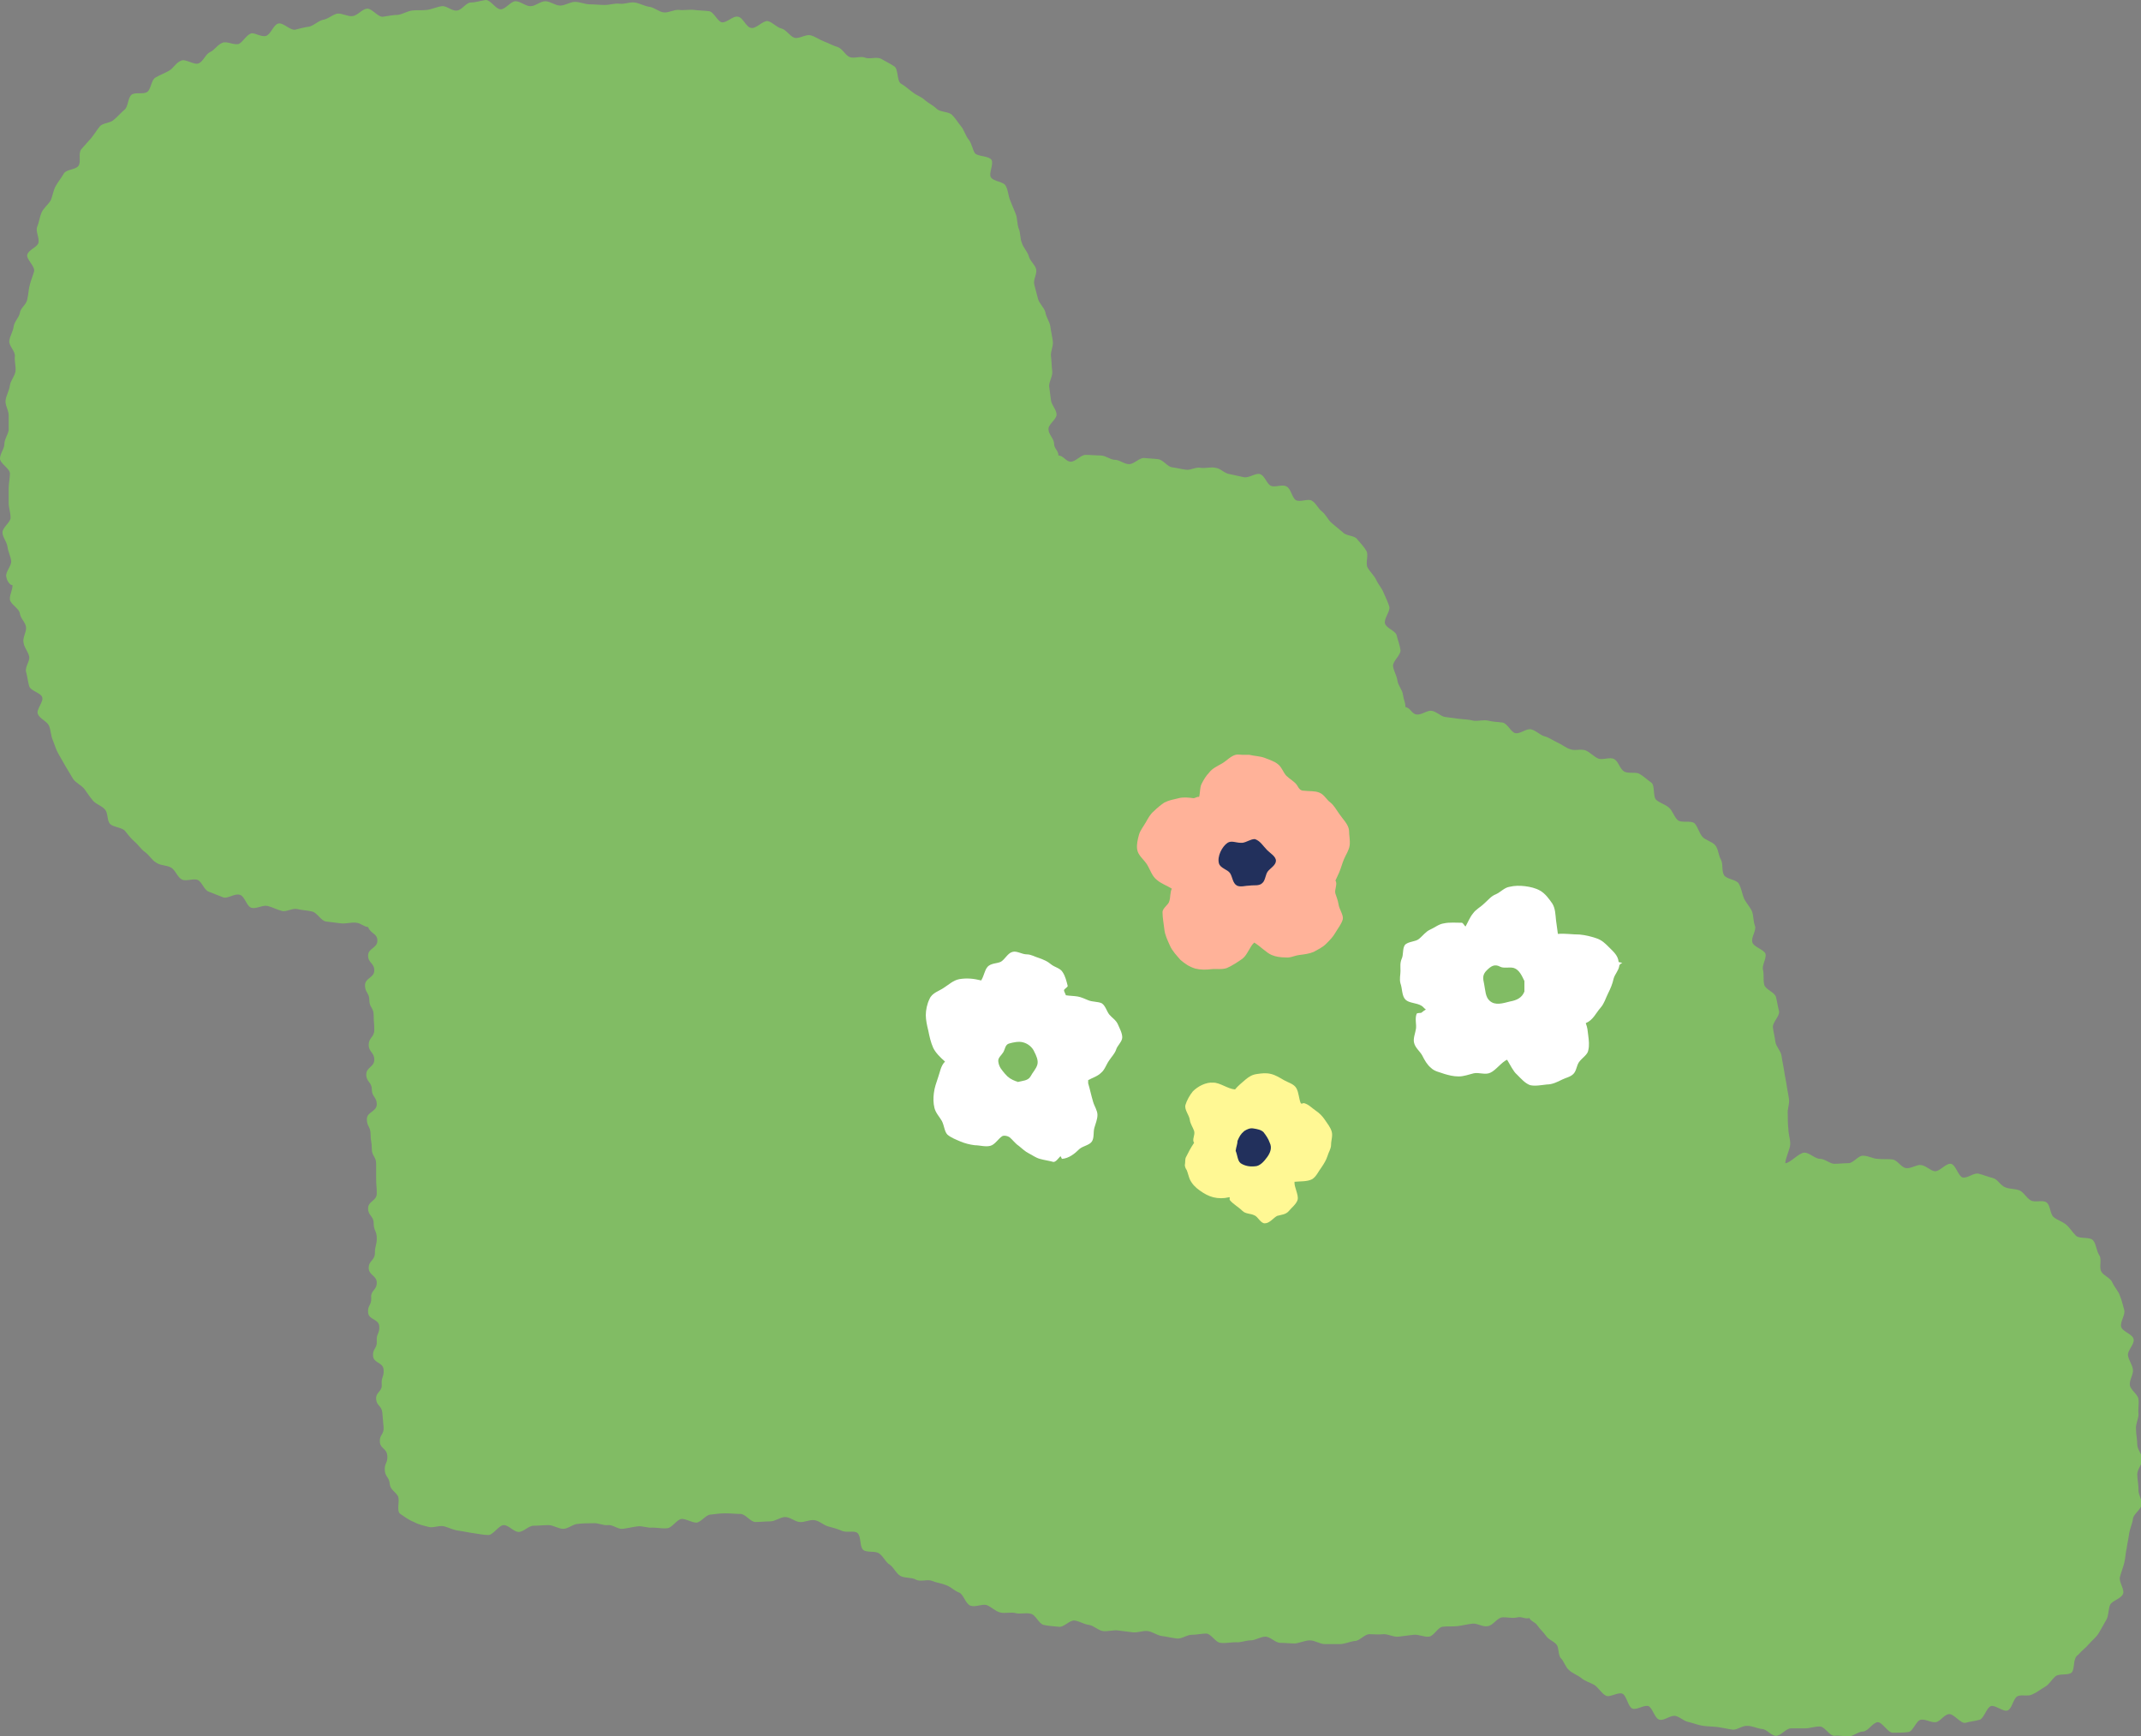
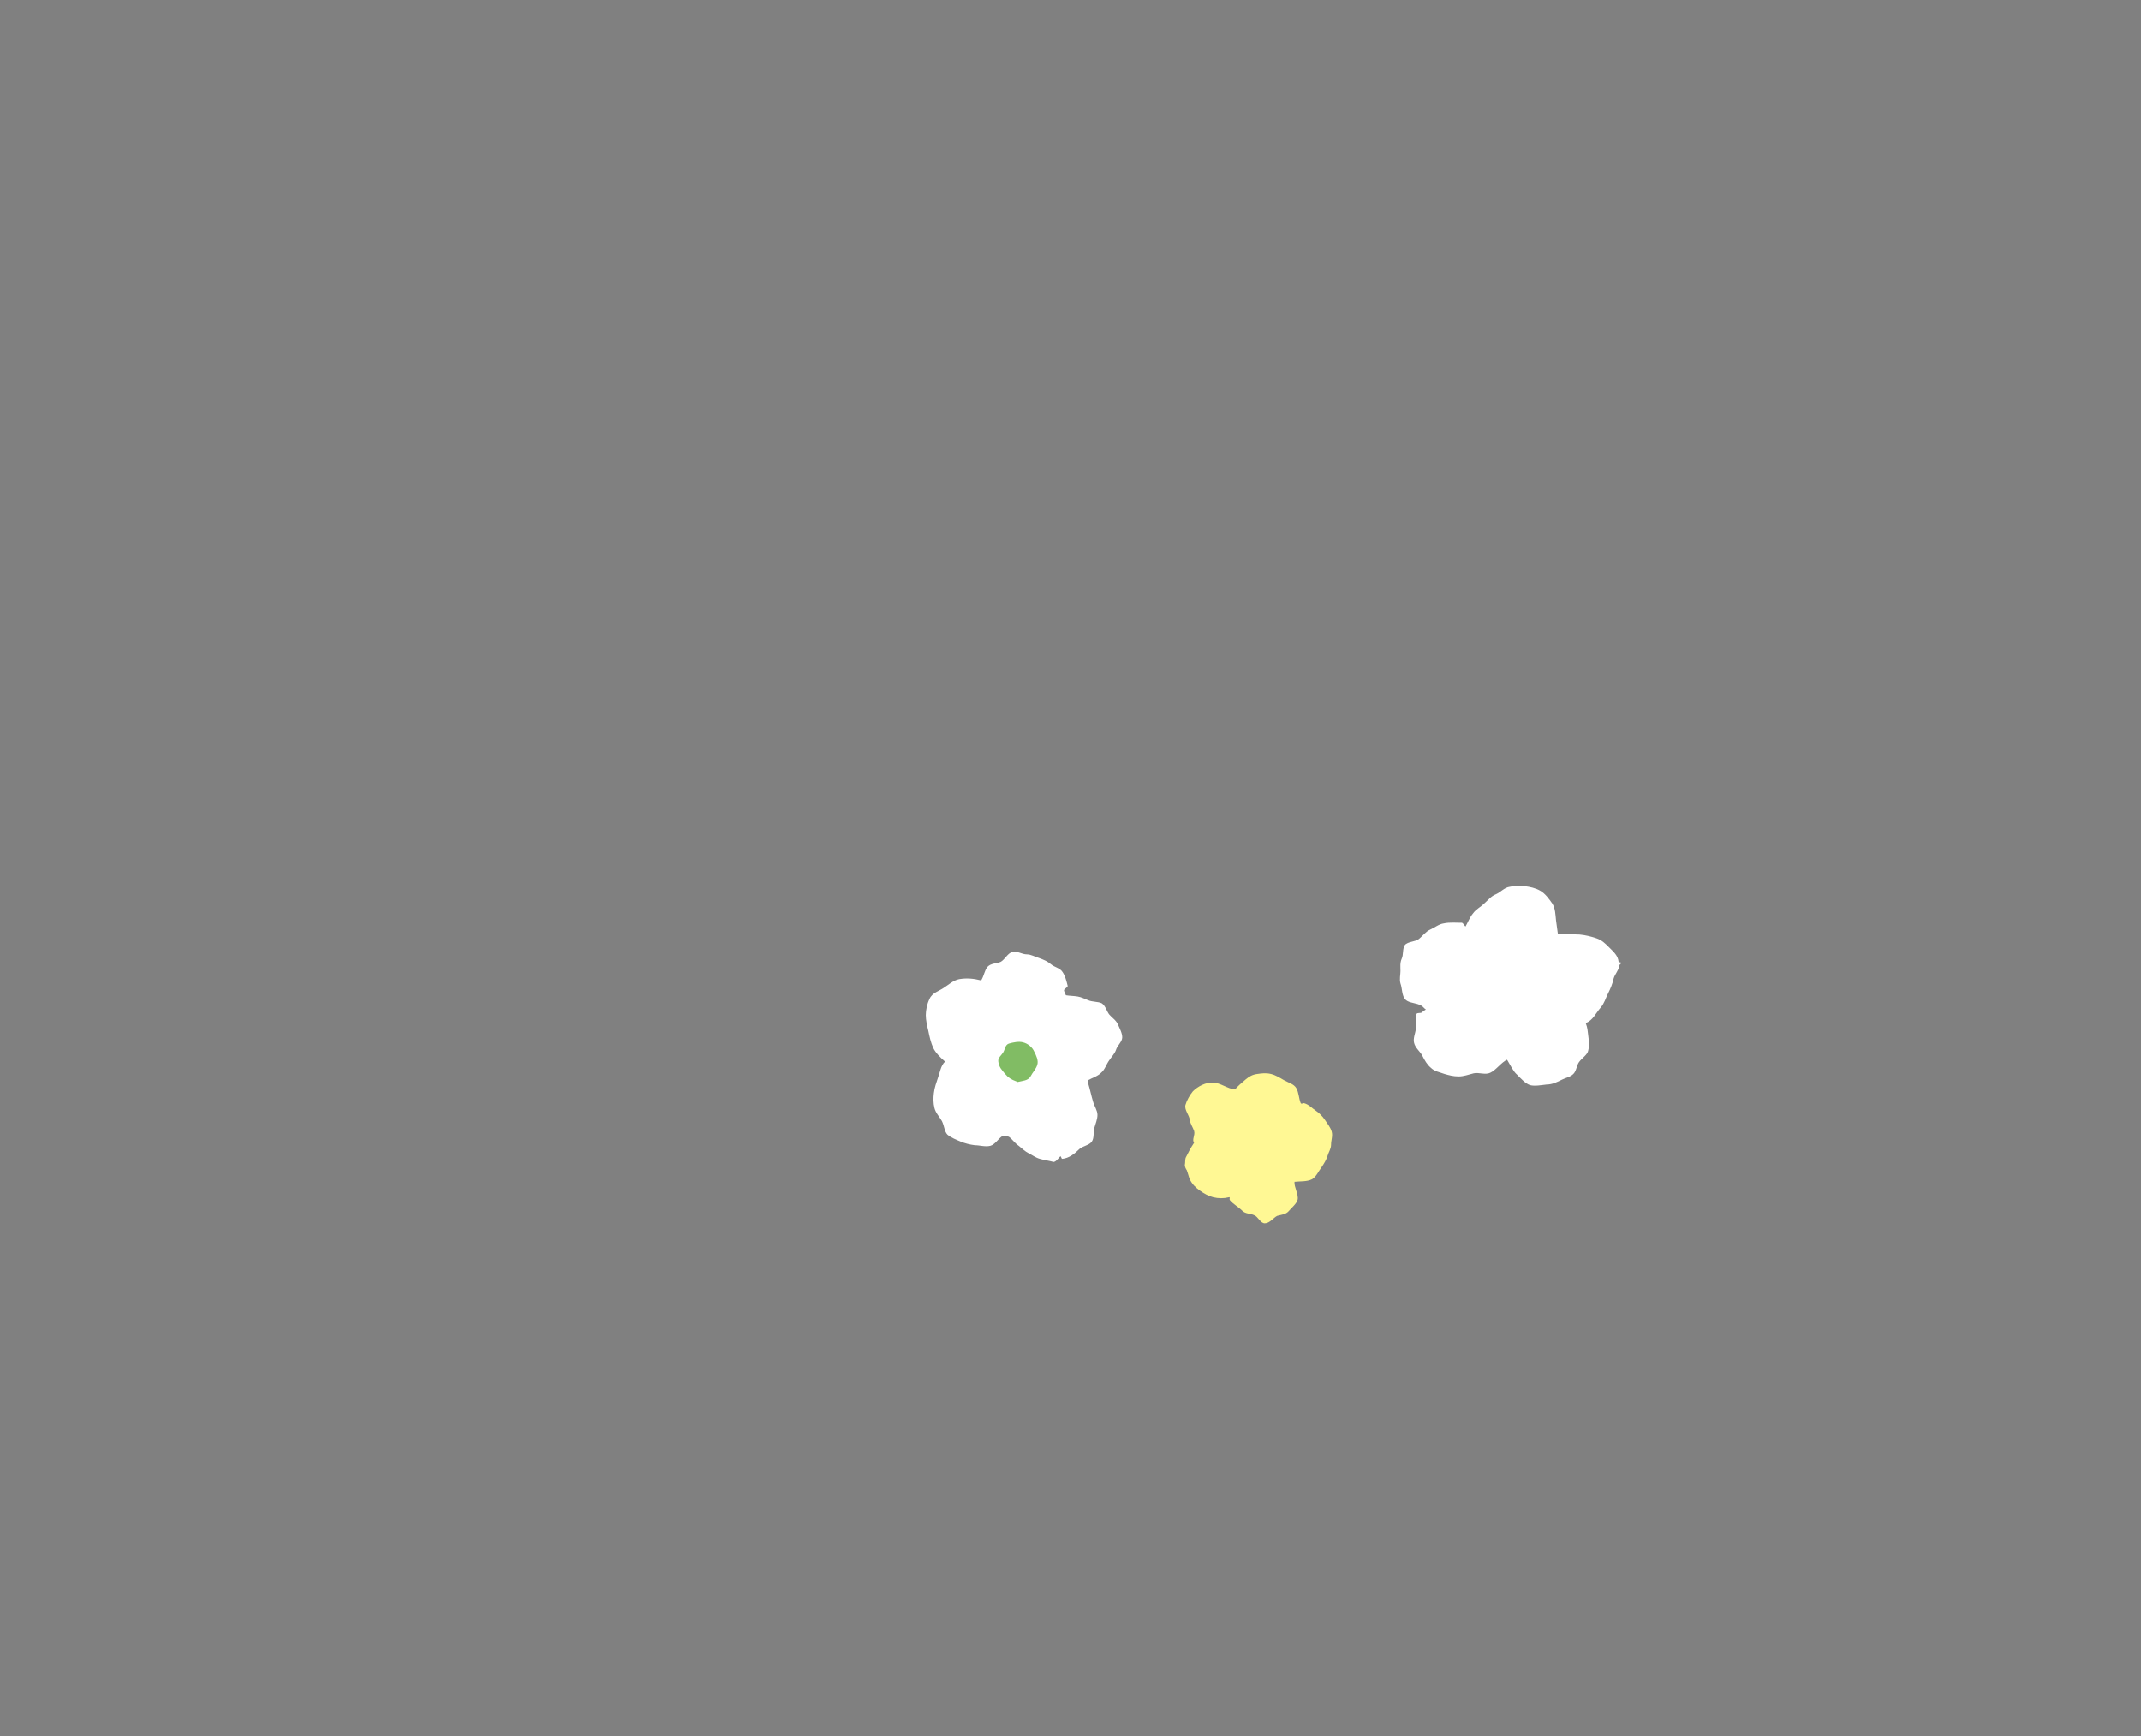
<svg xmlns="http://www.w3.org/2000/svg" version="1.1" id="レイヤー_1" x="0px" y="0px" viewBox="0 0 345.5 280.2" style="enable-background:new 0 0 345.5 280.2;" xml:space="preserve">
  <rect x="0" y="0" width="345.5" height="280.2" fill="#808080" stroke="none" />
  <style type="text/css">
	.st0{fill:#81BC64;}
	.st1{fill:#FFB299;}
	.st2{fill:#22305C;}
	.st3{fill:#FFFFFF;}
	.st4{fill:#FFF894;}
</style>
-   <path class="st0" d="M334.3,269.9c-0.6,0.5-2,0.1-2.6,0.6c-0.6,0.5-1,1.3-1.7,1.7c-0.7,0.4-1.3,0.9-2,1.2c-0.7,0.4-1.7,0-2.4,0.3  c-0.7,0.3-0.9,2-1.6,2.3c-0.7,0.3-2-0.9-2.7-0.7c-0.7,0.2-1.1,1.9-1.8,2.2c-0.7,0.2-1.6,0.3-2.3,0.5c-0.8,0.2-1.9-1.5-2.7-1.4  c-0.8,0.1-1.4,1.2-2.1,1.3c-0.8,0.1-1.6-0.5-2.4-0.4c-0.8,0.1-1.3,2-2.1,2c-0.8,0.1-1.6,0.1-2.4,0.1c-0.8,0.1-1.7-1.7-2.5-1.7  c-0.8,0.1-1.5,1.4-2.3,1.5c-0.8,0-1.5,0.7-2.3,0.8c-0.8,0-1.6-0.2-2.4-0.1c-0.8,0-1.6-1.6-2.4-1.5c-0.8,0-1.6,0.3-2.3,0.3  c-0.8,0-1.6,0-2.3,0c-0.8,0-1.6,1.2-2.4,1.2c-0.8,0-1.5-1.1-2.3-1.1c-0.8-0.1-1.5-0.5-2.3-0.5c-0.8-0.1-1.7,0.7-2.4,0.6  c-0.8-0.1-1.6-0.3-2.3-0.4c-0.8-0.1-1.6-0.1-2.4-0.2c-0.8-0.1-1.5-0.4-2.3-0.6c-0.8-0.1-1.4-0.8-2.2-1c-0.8-0.2-1.8,0.8-2.6,0.6  c-0.8-0.2-1.1-1.9-1.8-2.2c-0.8-0.2-1.9,0.7-2.6,0.4c-0.7-0.3-0.9-2.1-1.6-2.4c-0.7-0.3-2.1,0.7-2.7,0.3c-0.7-0.4-1.1-1.2-1.8-1.7  c-0.7-0.4-1.5-0.6-2.1-1.1c-0.6-0.5-1.5-0.8-2-1.3c-0.6-0.5-0.8-1.4-1.3-1.9c-0.5-0.5-0.3-1.7-0.7-2.2c-0.5-0.6-1.3-0.8-1.7-1.4  c-0.4-0.6-1-1.1-1.4-1.7c-0.4-0.6-1-0.6-1.3-1.2c-0.8,0.2-1.2-0.3-2-0.1c-0.8,0.2-1.7-0.1-2.5,0c-0.8,0.2-1.4,1.3-2.2,1.4  c-0.8,0.2-1.7-0.5-2.5-0.4c-0.8,0.1-1.6,0.3-2.4,0.4c-0.8,0.1-1.6,0-2.4,0.1c-0.8,0.1-1.4,1.5-2.2,1.6c-0.8,0.1-1.7-0.4-2.5-0.3  c-0.8,0.1-1.6,0.2-2.4,0.3c-0.8,0.1-1.6-0.4-2.4-0.4c-0.8,0.1-1.6,0-2.4,0c-0.8,0.1-1.5,1.1-2.3,1.1c-0.8,0.1-1.6,0.5-2.4,0.5  c-0.8,0-1.6,0-2.4,0c-0.8,0-1.6-0.6-2.4-0.6c-0.8,0-1.6,0.4-2.4,0.5c-0.8,0-1.6-0.1-2.4-0.1c-0.8,0-1.6-1-2.4-1  c-0.8,0-1.6,0.6-2.4,0.6c-0.8,0-1.6,0.4-2.4,0.3c-0.8,0-1.6,0.2-2.4,0.1c-0.8,0-1.5-1.4-2.3-1.5c-0.8,0-1.6,0.2-2.4,0.2  c-0.8,0-1.6,0.7-2.4,0.6c-0.8-0.1-1.6-0.3-2.4-0.4c-0.8-0.1-1.5-0.7-2.3-0.8c-0.8-0.1-1.6,0.3-2.4,0.2c-0.8-0.1-1.6-0.2-2.4-0.3  c-0.8-0.1-1.6,0.2-2.4,0.1c-0.8-0.1-1.5-0.9-2.3-1c-0.8-0.1-1.5-0.6-2.3-0.7c-0.8-0.1-1.8,1.2-2.6,1c-0.8-0.1-1.6-0.1-2.4-0.3  c-0.8-0.2-1.3-1.7-2.1-1.8c-0.8-0.2-1.7,0.1-2.4-0.1c-0.8-0.2-1.7,0.1-2.5-0.1c-0.8-0.2-1.4-0.9-2.2-1.2c-0.8-0.2-1.8,0.4-2.6,0.1  c-0.8-0.3-1.1-1.8-1.8-2.1c-0.8-0.3-1.3-0.9-2.1-1.2c-0.7-0.3-1.6-0.4-2.3-0.7c-0.7-0.3-1.9,0.2-2.6-0.2c-0.7-0.4-1.8-0.2-2.5-0.6  c-0.7-0.4-1.1-1.4-1.7-1.8c-0.7-0.4-1-1.3-1.7-1.8c-0.6-0.5-2-0.1-2.6-0.6c-0.6-0.5-0.3-2.1-0.9-2.7c-0.5-0.5-1.8,0-2.6-0.4  c-0.7-0.3-1.4-0.5-2.2-0.7c-0.7-0.2-1.4-0.9-2.2-1c-0.8-0.1-1.6,0.4-2.4,0.3c-0.8-0.1-1.5-0.8-2.3-0.8c-0.8,0-1.6,0.7-2.4,0.7  c-0.8,0-1.6,0.1-2.4,0.1c-0.8,0-1.6-1.3-2.4-1.3c-0.8,0-1.6-0.1-2.4-0.1c-0.8,0-1.6,0.1-2.4,0.2c-0.8,0-1.5,1.2-2.3,1.3  c-0.8,0-1.6-0.6-2.4-0.6c-0.8,0.1-1.5,1.4-2.3,1.5c-0.8,0.1-1.6-0.1-2.4-0.1c-0.8,0.1-1.6-0.3-2.4-0.2c-0.8,0.1-1.6,0.3-2.4,0.4  c-0.8,0.1-1.6-0.7-2.4-0.6c-0.8,0.1-1.6-0.4-2.4-0.3c-0.8,0-1.6,0-2.4,0.1c-0.8,0-1.6,0.8-2.4,0.8c-0.8,0-1.6-0.6-2.4-0.6  c-0.8,0-1.6,0.1-2.4,0.1c-0.8,0-1.6,1-2.4,1c-0.8,0-1.6-1.1-2.4-1.1c-0.8,0-1.7,1.6-2.5,1.6c-0.8,0-1.6-0.2-2.4-0.3  c-0.8-0.1-1.6-0.3-2.4-0.4c-0.8-0.1-1.6-0.5-2.3-0.7c-0.8-0.2-1.8,0.3-2.5,0.1c-0.8-0.2-1.7-0.4-2.4-0.8c-0.8-0.3-1.6-0.9-2.2-1.3  c-0.7-0.5,0-2.2-0.4-2.9c-0.4-0.7-1.2-1-1.3-1.9c-0.1-1.2-0.7-1.1-0.8-2.2c-0.1-1.2,0.5-1.2,0.4-2.4c-0.1-1.2-1.1-1.1-1.2-2.2  c-0.1-1.2,0.7-1.2,0.6-2.4c-0.1-1.2-0.1-1.2-0.2-2.3c-0.1-1.2-0.9-1.1-1-2.2c-0.1-1.2,1-1.2,0.9-2.4c-0.1-1.2,0.4-1.2,0.3-2.4  c-0.1-1.2-1.6-1-1.7-2.2c-0.1-1.2,0.7-1.2,0.6-2.4c-0.1-1.2,0.5-1.2,0.4-2.4c-0.1-1.2-1.7-1-1.8-2.2c-0.1-1.2,0.6-1.2,0.5-2.4  c-0.1-1.2,0.9-1.2,0.9-2.4c0-1.2-1.3-1.2-1.3-2.4c0-1.2,1-1.2,1-2.4c0-1.2,0.3-1.2,0.3-2.4c0-1.2-0.5-1.2-0.5-2.4  c0-1.2-0.9-1.2-0.9-2.4c0-1.2,1.4-1.2,1.4-2.4c0-1.2-0.1-1.2-0.1-2.4c0-1.2,0-1.2,0-2.4c0-1.2-0.7-1.2-0.7-2.4  c0-1.2-0.2-1.2-0.2-2.4c0-1.2-0.6-1.2-0.6-2.4c0-1.2,1.6-1.2,1.6-2.4c0-1.2-0.8-1.2-0.8-2.4c0-1.2-0.9-1.2-0.9-2.4  c0-1.2,1.3-1.2,1.3-2.4c0-1.2-0.9-1.2-0.9-2.4c0-1.2,0.9-1.2,0.9-2.4c0-1.2-0.1-1.2-0.1-2.4c0-1.2-0.7-1.2-0.7-2.4  c0-1.2-0.7-1.2-0.7-2.4c0-1.2,1.5-1.2,1.5-2.4c0-1.2-1-1.2-1-2.4c0-1.2,1.5-1.2,1.5-2.4c0-1.2-1.1-1.1-1.5-2.2  c-0.8-0.1-1.1-0.6-1.9-0.7c-0.8-0.1-1.7,0.2-2.5,0.1c-0.8-0.1-1.6-0.2-2.4-0.3c-0.8-0.1-1.4-1.4-2.2-1.6c-0.8-0.2-1.6-0.2-2.4-0.4  c-0.8-0.2-1.8,0.5-2.5,0.3c-0.8-0.2-1.5-0.6-2.3-0.8c-0.8-0.2-1.8,0.5-2.6,0.3c-0.8-0.2-1.1-1.9-1.9-2.1c-0.8-0.3-2,0.7-2.7,0.4  c-0.8-0.3-1.5-0.6-2.3-0.9c-0.8-0.3-1.1-1.6-1.8-1.9c-0.7-0.3-1.9,0.3-2.6-0.1c-0.7-0.4-1-1.5-1.7-1.9c-0.7-0.4-1.7-0.3-2.4-0.8  c-0.7-0.4-1.1-1.2-1.8-1.7c-0.7-0.5-1.1-1.2-1.7-1.7c-0.6-0.5-1.1-1.2-1.6-1.8c-0.6-0.5-1.7-0.5-2.3-1c-0.6-0.6-0.3-1.8-0.9-2.4  c-0.5-0.6-1.4-0.8-1.9-1.4c-0.5-0.6-0.9-1.2-1.4-1.9c-0.5-0.6-1.4-1-1.8-1.6c-0.4-0.7-0.8-1.3-1.2-2c-0.4-0.7-0.8-1.4-1.2-2.1  c-0.4-0.7-0.6-1.5-0.9-2.2c-0.3-0.7-0.3-1.6-0.6-2.3c-0.3-0.7-1.5-1.1-1.8-1.9c-0.3-0.7,1-2,0.7-2.7c-0.2-0.7-1.9-1-2.1-1.8  c-0.2-0.7-0.3-1.6-0.5-2.3c-0.2-0.8,0.7-1.8,0.5-2.5c-0.2-0.8-0.8-1.4-0.9-2.2c-0.2-0.8,0.5-1.7,0.4-2.5c-0.1-0.8-0.9-1.4-1-2.2  c-0.1-0.8-1.4-1.4-1.6-2.2c-0.1-0.8,0.5-1.7,0.4-2.4C1.7,94.5,1.1,93.8,1,93c-0.1-0.8,0.9-1.7,0.8-2.5c-0.1-0.8-0.5-1.5-0.6-2.3  c-0.1-0.8-0.8-1.5-0.8-2.3c0-0.8,1.4-1.7,1.3-2.4c0-0.8-0.3-1.6-0.3-2.3c0-0.8,0-1.6,0-2.4c0-0.8,0.2-1.6,0.2-2.4  C1.6,75.6,0,74.8,0,74c0-0.8,0.7-1.6,0.7-2.3c0-0.8,0.6-1.6,0.7-2.3c0-0.8,0-1.6,0-2.4c0-0.8-0.6-1.6-0.5-2.4  C1,63.8,1.5,63,1.6,62.2c0.1-0.8,0.8-1.5,0.9-2.3c0.1-0.8-0.2-1.6-0.1-2.4c0.1-0.8-1-1.7-0.9-2.5c0.1-0.8,0.6-1.5,0.7-2.3  c0.1-0.8,0.9-1.5,1-2.2c0.1-0.8,1.1-1.4,1.2-2.2c0.2-0.8,0.2-1.6,0.4-2.3c0.2-0.8,0.5-1.5,0.7-2.2c0.2-0.8-1.3-2-1.1-2.7  c0.2-0.8,1.6-1.2,1.8-1.9c0.2-0.8-0.5-1.9-0.2-2.6c0.3-0.7,0.4-1.6,0.7-2.3c0.3-0.7,1.1-1.3,1.5-2c0.3-0.7,0.4-1.6,0.8-2.3  c0.4-0.7,0.9-1.3,1.3-2c0.4-0.7,2-0.6,2.4-1.3c0.4-0.7-0.1-1.9,0.4-2.6c0.5-0.6,1.1-1.2,1.6-1.8c0.5-0.6,0.9-1.3,1.4-1.9  c0.5-0.6,1.7-0.5,2.3-1.1c0.6-0.5,1.1-1.1,1.7-1.6c0.6-0.5,0.5-1.8,1.1-2.4c0.6-0.5,2,0,2.6-0.5c0.6-0.5,0.6-1.9,1.3-2.3  c0.7-0.4,1.5-0.7,2.2-1.1c0.7-0.4,1.1-1.3,1.9-1.6c0.7-0.4,2.2,0.8,2.9,0.4c0.7-0.3,1.1-1.5,1.8-1.8c0.7-0.3,1.2-1.2,2-1.5  c0.7-0.3,1.8,0.4,2.6,0.2c0.7-0.3,1.2-1.4,2-1.7C41,5.2,42.1,6,42.9,5.8c0.8-0.2,1.2-1.8,2-2c0.8-0.2,1.9,1.1,2.7,1  c0.8-0.2,1.5-0.4,2.3-0.5c0.8-0.2,1.4-0.9,2.2-1.1c0.8-0.1,1.5-0.8,2.3-1c0.8-0.1,1.7,0.5,2.5,0.4c0.8-0.1,1.5-1.1,2.3-1.2  c0.8-0.1,1.8,1.4,2.6,1.3c0.8-0.1,1.6-0.3,2.4-0.3c0.8-0.1,1.5-0.6,2.3-0.7c0.8-0.1,1.6,0,2.4-0.1c0.8-0.1,1.6-0.5,2.4-0.6  c0.8-0.1,1.6,0.8,2.4,0.7c0.8,0,1.5-1.3,2.3-1.3c0.8,0,1.6-0.3,2.4-0.4c0.8,0,1.6,1.5,2.4,1.5c0.8,0,1.6-1.3,2.4-1.3  c0.8,0,1.6,0.8,2.4,0.8c0.8,0,1.6-0.8,2.4-0.8c0.8,0,1.6,0.7,2.4,0.7c0.8,0,1.6-0.6,2.4-0.6c0.8,0,1.6,0.4,2.4,0.4  c0.8,0,1.6,0.1,2.4,0.1c0.8,0,1.6-0.3,2.4-0.2c0.8,0.1,1.6-0.3,2.4-0.2c0.8,0.1,1.6,0.6,2.4,0.7c0.8,0.1,1.5,0.8,2.3,0.9  c0.8,0.1,1.7-0.5,2.5-0.4c0.8,0.1,1.6-0.1,2.4,0c0.8,0.1,1.6,0.1,2.4,0.2c0.8,0.1,1.4,1.7,2.1,1.8c0.8,0.1,1.8-1.1,2.6-0.9  c0.8,0.1,1.3,1.7,2.1,1.8c0.8,0.2,1.9-1.2,2.7-1.1c0.8,0.2,1.4,1,2.2,1.2c0.8,0.2,1.3,1.2,2.1,1.5c0.8,0.2,1.8-0.6,2.6-0.4  c0.8,0.2,1.4,0.7,2.2,1c0.8,0.3,1.5,0.7,2.2,0.9c0.8,0.3,1.2,1.3,1.9,1.6c0.7,0.3,1.8-0.2,2.5,0.1c0.7,0.3,1.9-0.2,2.6,0.2  c0.7,0.4,1.5,0.8,2.1,1.2c0.7,0.4,0.4,2.4,1.1,2.8c0.7,0.4,1.2,0.9,1.9,1.4c0.6,0.5,1.4,0.7,2,1.3c0.6,0.5,1.3,0.8,1.9,1.4  c0.6,0.5,1.8,0.4,2.4,0.9c0.6,0.6,1,1.3,1.5,1.9c0.5,0.6,0.7,1.5,1.2,2.1c0.5,0.6,0.6,1.5,1,2.2c0.5,0.6,2.2,0.4,2.7,1.1  c0.4,0.7-0.5,2.2-0.1,2.8c0.4,0.7,2.1,0.7,2.4,1.4c0.4,0.7,0.4,1.6,0.7,2.3c0.3,0.7,0.6,1.5,0.9,2.2c0.3,0.7,0.2,1.6,0.5,2.4  c0.3,0.7,0.2,1.6,0.5,2.3c0.2,0.7,0.9,1.4,1.1,2.1c0.2,0.8,1,1.4,1.2,2.1c0.2,0.8-0.5,1.7-0.3,2.5c0.2,0.8,0.4,1.5,0.6,2.3  c0.2,0.8,1,1.4,1.2,2.2c0.1,0.8,0.7,1.5,0.8,2.3c0.1,0.8,0.3,1.6,0.4,2.4c0.1,0.8-0.4,1.6-0.3,2.4c0.1,0.8,0.1,1.6,0.2,2.4  c0.1,0.8-0.5,1.6-0.5,2.4c0.1,0.8,0.2,1.6,0.3,2.3c0.1,0.8,0.9,1.5,0.9,2.3c0,0.8-1.4,1.6-1.3,2.4c0,0.8,0.9,1.5,0.9,2.3  c0,0.8,0.7,1.1,0.7,1.9c0.8,0,1.2,1,2,1c0.8,0,1.6-1.1,2.4-1.1c0.8,0,1.6,0.1,2.4,0.1c0.8,0,1.6,0.7,2.3,0.7c0.8,0,1.5,0.7,2.3,0.7  c0.8,0,1.6-1,2.4-1c0.8,0.1,1.6,0.1,2.3,0.2c0.8,0.1,1.5,1.2,2.2,1.3c0.8,0.1,1.5,0.3,2.3,0.4c0.8,0.1,1.6-0.5,2.4-0.3  c0.8,0.1,1.6-0.2,2.4,0c0.8,0.1,1.4,0.9,2.2,1c0.8,0.2,1.5,0.3,2.3,0.5c0.8,0.2,1.9-0.7,2.6-0.5c0.8,0.2,1.1,1.6,1.8,1.9  c0.7,0.3,1.8-0.3,2.5,0.1c0.7,0.3,0.9,1.8,1.5,2.2c0.7,0.4,2-0.3,2.6,0.1c0.7,0.4,1,1.3,1.7,1.8c0.6,0.5,0.9,1.3,1.5,1.8  c0.6,0.5,1.2,1,1.8,1.5c0.5,0.6,1.9,0.5,2.3,1.1c0.5,0.6,1.1,1.2,1.5,1.9c0.4,0.7-0.2,2,0.2,2.7c0.4,0.7,1,1.2,1.4,2  c0.3,0.7,0.9,1.3,1.2,2.1c0.3,0.7,0.7,1.5,0.9,2.2c0.2,0.7-0.9,1.9-0.7,2.7c0.2,0.8,1.8,1.2,1.9,2c0.2,0.8,0.5,1.5,0.6,2.3  c0.1,0.8-1.3,1.8-1.2,2.6c0.1,0.8,0.6,1.5,0.7,2.3c0.1,0.8,0.8,1.5,0.9,2.3c0.1,0.8,0.4,1.2,0.4,2c0.8,0.1,1,1.1,1.8,1.2  c0.8,0.1,1.7-0.7,2.4-0.6c0.8,0.1,1.5,0.9,2.2,1c0.8,0.1,1.6,0.2,2.3,0.3c0.8,0.1,1.6,0.1,2.3,0.3c0.8,0.1,1.6-0.2,2.4,0  c0.8,0.2,1.6,0.2,2.3,0.3c0.8,0.2,1.3,1.5,2,1.7c0.8,0.2,1.8-0.8,2.6-0.6c0.8,0.2,1.4,0.9,2.1,1.1c0.8,0.2,1.4,0.7,2.1,1  c0.7,0.3,1.4,0.9,2.1,1.1c0.7,0.3,1.7-0.1,2.5,0.2c0.7,0.3,1.3,1,2,1.3c0.7,0.3,1.9-0.3,2.6,0.1c0.7,0.4,0.9,1.6,1.6,2  c0.7,0.4,1.9,0,2.5,0.4c0.7,0.4,1.3,1,1.9,1.4c0.6,0.5,0.2,2.3,0.8,2.8c0.6,0.5,1.4,0.7,2,1.2c0.6,0.5,0.8,1.4,1.4,2  c0.6,0.6,2.2,0,2.8,0.6c0.5,0.6,0.7,1.5,1.2,2.1c0.5,0.6,1.6,0.8,2.1,1.4c0.5,0.6,0.5,1.6,0.9,2.3c0.4,0.7,0.1,1.8,0.5,2.5  c0.4,0.7,2,0.7,2.4,1.4c0.4,0.7,0.5,1.5,0.8,2.3c0.3,0.7,0.9,1.3,1.3,2.1c0.3,0.7,0.2,1.6,0.5,2.4c0.3,0.7-0.7,1.9-0.4,2.7  c0.2,0.7,1.8,1.1,2.1,1.8c0.2,0.8-0.6,1.8-0.4,2.6c0.2,0.8,0,1.6,0.2,2.4c0.2,0.8,1.7,1.2,1.9,2c0.2,0.8,0.3,1.6,0.5,2.3  c0.1,0.8-1.1,1.8-1,2.6c0.1,0.8,0.3,1.5,0.4,2.3c0.1,0.8,0.9,1.5,1,2.3c0.1,0.8,0.3,1.6,0.4,2.3c0.1,0.8,0.3,1.6,0.4,2.3  c0.1,0.8,0.3,1.6,0.4,2.4c0.1,0.8-0.3,1.6-0.2,2.4c0,0.8,0,1.6,0.1,2.4c0,0.8,0.3,1.6,0.3,2.4c0,0.8-0.8,2.3-0.8,3.1  c0.8,0,2.2-1.7,3.1-1.7c0.8,0,1.7,1,2.5,1c0.8,0,1.6,0.8,2.3,0.8c0.8,0,1.6-0.1,2.3-0.1c0.8,0,1.6-1.3,2.4-1.2  c0.8,0,1.6,0.5,2.3,0.5c0.8,0.1,1.6,0,2.4,0.1c0.8,0.1,1.4,1.3,2.2,1.4c0.8,0.1,1.7-0.6,2.4-0.5c0.8,0.1,1.5,0.9,2.2,1  c0.8,0.1,1.8-1.3,2.6-1.2c0.8,0.1,1.2,2,1.9,2.2c0.8,0.2,1.8-0.8,2.6-0.6c0.8,0.2,1.5,0.5,2.3,0.7c0.8,0.2,1.2,1.2,2,1.5  c0.7,0.3,1.6,0.2,2.3,0.5c0.7,0.3,1.1,1.2,1.8,1.6c0.7,0.4,1.9-0.1,2.5,0.3c0.7,0.4,0.6,1.9,1.2,2.4c0.6,0.5,1.4,0.7,2,1.2  c0.6,0.5,1,1.2,1.6,1.8c0.6,0.6,2.3,0.1,2.8,0.8c0.5,0.6,0.5,1.7,1,2.4c0.4,0.7-0.1,1.9,0.3,2.6c0.4,0.7,1.5,1,1.8,1.8  c0.3,0.7,1,1.4,1.2,2.1c0.3,0.7,0.5,1.6,0.7,2.3c0.2,0.8-0.7,1.9-0.5,2.7c0.2,0.8,1.9,1.2,2,2c0.2,0.8-1,1.8-0.9,2.6  c0.1,0.8,0.7,1.5,0.8,2.3c0.1,0.8-0.6,1.7-0.5,2.5c0.1,0.8,1.3,1.5,1.4,2.3c0.1,0.8-0.1,1.6,0,2.4c0,0.8-0.5,1.6-0.4,2.5  c0,0.8,0.2,1.6,0.2,2.4c0,0.8,0.8,1.6,0.8,2.4c0,0.8-0.8,1.6-0.8,2.4c0,0.8,0.2,1.6,0.2,2.4c-0.1,0.8,0.6,1.7,0.5,2.5  c-0.1,0.8-1.3,1.5-1.4,2.3c-0.1,0.8-0.5,1.6-0.6,2.3c-0.1,0.8-0.3,1.6-0.4,2.4c-0.2,0.8-0.2,1.6-0.4,2.4c-0.2,0.8-0.5,1.5-0.7,2.3  c-0.2,0.8,0.8,2,0.5,2.7c-0.3,0.8-1.8,1.1-2.1,1.8c-0.3,0.8-0.2,1.7-0.6,2.4c-0.4,0.7-0.8,1.4-1.2,2.1c-0.4,0.7-1.1,1.2-1.6,1.8  c-0.5,0.6-1.2,1.1-1.7,1.7C334.4,267.6,334.9,269.3,334.3,269.9z" />
  <g>
    <g>
      <g>
-         <path class="st1" d="M201.6,121.8c0.8,0.2,1.7,0.2,2.5,0.5c0.7,0.3,1.5,0.5,2.1,1c0.6,0.4,0.9,1.4,1.4,1.9     c0.5,0.5,1.3,0.9,1.7,1.5c0.4,0.7,0.6,0.9,1.2,0.9c0.8,0.1,1.7,0,2.4,0.3c0.8,0.3,1.2,1.2,1.8,1.6c0.6,0.5,0.9,1.1,1.4,1.8     c0.6,0.9,1.5,1.7,1.6,2.7c0,0.8,0.2,1.6,0.1,2.4c-0.1,0.8-0.6,1.5-0.9,2.2c-0.3,0.7-0.5,1.5-0.8,2.2c-0.2,0.4-0.4,0.9-0.6,1.3     c-0.1,0.1-0.1-0.1,0,0c0.4,0.5-0.2,1.5,0,2.1c0.2,0.6,0.4,1.1,0.5,1.7c0.1,0.8,0.8,1.7,0.7,2.4c-0.2,0.8-0.8,1.5-1.2,2.2     c-0.4,0.7-0.9,1.2-1.5,1.8c-0.6,0.6-1.3,0.9-2,1.3c-0.7,0.3-1.5,0.4-2.3,0.5c-0.8,0.1-1.5,0.5-2.2,0.4c-0.8,0-1.6-0.1-2.3-0.4     c-0.9-0.4-1.8-1.4-2.8-2c-0.7,0.6-1.1,2-1.9,2.6c-0.7,0.5-1.6,1.1-2.5,1.5c-0.8,0.3-1.8,0.1-2.6,0.2c-0.8,0.1-1.7,0.1-2.5-0.1     c-1-0.3-1.7-0.8-2.4-1.4c-0.6-0.7-1.3-1.4-1.7-2.3c-0.4-0.9-0.8-1.7-0.9-2.6c-0.1-0.9-0.3-1.9-0.3-2.8c0-0.7,1-1.2,1.1-1.8     c0.2-0.6,0.1-1.4,0.4-2c-0.8-0.5-1.7-0.8-2.4-1.4c-0.8-0.6-1.1-1.7-1.6-2.5c-0.5-0.8-1.5-1.5-1.6-2.5c-0.1-0.7,0.1-1.6,0.3-2.3     c0.2-0.7,0.7-1.3,1.1-2c0.4-0.7,0.7-1.3,1.3-1.8c0.5-0.5,1.1-1,1.7-1.4c0.8-0.4,1.5-0.5,2.3-0.7c0.8-0.2,1.6-0.1,2.4,0     c0.3,0,0.6-0.3,0.9-0.2c0.2-0.7,0.1-1.5,0.4-2.1c0.3-0.6,0.7-1.3,1.2-1.8c0.5-0.7,1.4-1.1,2.1-1.5c0.7-0.4,1.4-1.2,2.2-1.4     c0.3-0.1,0.8,0,1.1,0C200.7,121.8,201.2,121.8,201.6,121.8z" />
-       </g>
+         </g>
      <g>
-         <path class="st2" d="M202.5,135.4c0.9,0.3,1.3,1.1,2,1.8c0.5,0.5,1.4,1,1.4,1.7c0,0.7-0.9,1.2-1.3,1.7c-0.4,0.5-0.4,1.5-0.9,1.9     c-0.5,0.5-1.3,0.3-2,0.4c-0.7,0-1.5,0.3-2.1,0c-0.7-0.4-0.7-1.4-1.1-2c-0.4-0.6-1.6-0.8-1.8-1.6c-0.3-1.1,0.5-2.7,1.4-3.3     c0.6-0.4,1.4,0,2.1,0c0.1,0,0.2,0,0.3,0C201.2,135.9,201.8,135.4,202.5,135.4z" />
-       </g>
+         </g>
    </g>
    <g>
      <g>
        <path class="st3" d="M261.3,155.9c-0.1,0.7-0.7,1.3-0.9,2c-0.2,0.9-0.5,1.6-0.9,2.4c-0.4,0.8-0.6,1.6-1.2,2.3     c-0.8,0.9-1.2,2-2.4,2.5c0.3,0.8,0.3,1.2,0.4,2c0.1,0.8,0.2,1.6,0,2.4c-0.1,0.7-1,1.2-1.5,1.9c-0.4,0.6-0.4,1.4-0.9,1.9     c-0.5,0.5-1.2,0.6-1.8,0.9c-0.8,0.4-1.6,0.8-2.5,0.8c-0.9,0.1-1.9,0.3-2.7,0.1c-0.8-0.3-1.4-1-2.1-1.7c-0.6-0.5-1.1-1.6-1.6-2.4     c-0.9,0.4-1.8,1.7-2.7,2.1c-0.8,0.4-1.9-0.1-2.7,0.1c-0.8,0.2-1.6,0.5-2.4,0.5c-0.9,0-1.6-0.2-2.3-0.4c-0.8-0.3-1.6-0.4-2.2-1     c-0.6-0.5-1-1.2-1.4-2c-0.4-0.7-1.1-1.2-1.3-2c-0.2-0.7,0.2-1.6,0.3-2.3c0.1-0.7-0.2-1.6,0.1-2.4c0.1-0.2,0.7-0.1,0.8-0.2     c0.1-0.1,0.5-0.4,0.7-0.5c-0.2-0.1-0.5-0.5-0.7-0.6c-0.8-0.5-2-0.4-2.6-1c-0.6-0.6-0.5-1.8-0.8-2.6c-0.2-0.7,0-1.4,0-2     c0-0.7-0.1-1.3,0.2-2c0.3-0.6,0.1-1.6,0.5-2.2c0.5-0.6,1.7-0.5,2.3-1c0.6-0.5,1.1-1.2,1.8-1.5c0.7-0.3,1.4-0.9,2.2-1     c0.9-0.2,2-0.1,2.9-0.1c0.2,0,0.5,0.6,0.6,0.6c0.4-0.7,0.7-1.5,1.2-2.1c0.5-0.7,1.2-1,1.8-1.6c0.6-0.5,1.1-1.2,1.9-1.5     c0.7-0.3,1.4-1.1,2.2-1.2c0.8-0.2,1.7-0.2,2.5-0.1c0.8,0.1,1.7,0.3,2.4,0.7c0.9,0.5,1.5,1.4,2,2.1c0.5,0.8,0.5,1.8,0.6,2.7     c0.1,0.8,0.2,1.5,0.3,2.2c1.2-0.1,2.3,0.1,3.5,0.1c1,0.1,1.8,0.3,2.7,0.6c0.9,0.3,1.4,0.8,2.1,1.5c0.7,0.7,1.4,1.3,1.5,2.3     c0,0.1,0.5,0.1,0.6,0.2C261.7,155.4,261.3,155.6,261.3,155.9z" />
      </g>
      <g>
-         <path class="st0" d="M246,160c-0.4,1-1.2,1.4-2.3,1.6c-1.2,0.3-2.4,0.7-3.3-0.1c-0.7-0.6-0.7-1.7-0.9-2.7     c-0.2-0.9-0.3-1.5,0.4-2.2c0.7-0.7,1.3-1.1,2.2-0.6c0.6,0.3,1.5,0,2.2,0.2c0.9,0.3,1.3,1.3,1.7,2.1C246,158.9,246,159.5,246,160z     " />
-       </g>
+         </g>
    </g>
    <g>
      <g>
        <path class="st3" d="M170,187.5c-0.7-0.2-1.5-0.3-2.2-0.5c-0.7-0.2-1.2-0.6-1.8-0.9c-0.6-0.3-1.1-0.8-1.6-1.2     c-0.6-0.4-1-1-1.5-1.4c-0.3-0.2-0.8-0.3-1.1-0.2c-0.7,0.4-1.2,1.4-2,1.6c-0.8,0.2-1.7-0.1-2.5-0.1c-0.8-0.1-1.6-0.3-2.3-0.6     c-0.7-0.3-1.5-0.6-2.1-1.1c-0.5-0.5-0.5-1.4-0.9-2.2c-0.4-0.7-1-1.3-1.2-2.1c-0.2-0.8-0.2-1.6-0.1-2.4c0.1-0.9,0.4-1.7,0.7-2.6     c0.3-0.8,0.4-1.8,1.1-2.5c-0.8-0.7-1.5-1.4-1.9-2.2c-0.4-0.9-0.6-1.8-0.8-2.8c-0.2-0.8-0.4-1.7-0.4-2.5c0-0.8,0.2-1.8,0.6-2.6     c0.4-1,1.6-1.3,2.3-1.8c0.8-0.5,1.5-1.2,2.5-1.4c1.2-0.2,2.3-0.1,3.5,0.2c0.1,0,0.1-0.1,0.1-0.1c0.4-0.7,0.5-1.5,0.9-2     c0.5-0.7,1.6-0.6,2.2-0.9c0.7-0.4,1.1-1.4,1.9-1.6c0.7-0.2,1.5,0.4,2.3,0.4c0.7,0,1.3,0.4,2,0.6c0.8,0.3,1.3,0.5,1.9,1     c0.6,0.5,1.5,0.6,1.9,1.3c0.4,0.6,0.6,1.4,0.8,2.2c0,0.2-0.6,0.5-0.6,0.7c0,0.2,0.3,0.7,0.3,0.8c0.6,0.1,1.3,0.1,1.9,0.2     c0.6,0.1,1.2,0.4,1.7,0.6c0.7,0.3,1.6,0.2,2.2,0.5c0.6,0.4,0.8,1.3,1.2,1.8c0.4,0.5,1.1,0.9,1.4,1.6c0.3,0.7,0.7,1.4,0.7,2.1     c0,0.7-0.8,1.3-1,2c-0.2,0.6-0.7,1.1-1.1,1.7c-0.5,0.7-0.7,1.5-1.3,2c-0.6,0.6-1.4,0.8-2.1,1.2c0,0,0,0.5,0,0.5     c0.3,1,0.5,2,0.8,3c0.2,0.7,0.7,1.4,0.7,2.1c0,0.7-0.3,1.4-0.5,2.1c-0.2,0.7,0,1.6-0.4,2.2c-0.4,0.6-1.4,0.7-2,1.2     c-0.8,0.8-1.7,1.5-2.8,1.6c-0.1,0-0.2-0.5-0.3-0.4C170.8,186.9,170.4,187.5,170,187.5z" />
      </g>
      <g>
        <path class="st0" d="M164,174.5c-0.8-0.3-1.3-0.6-1.8-1.2c-0.5-0.6-1-1.1-1.1-2c-0.1-0.6,0.5-1,0.8-1.5c0.3-0.5,0.3-1.2,0.9-1.4     c0.7-0.2,1.6-0.4,2.3-0.2c0.8,0.2,1.5,0.8,1.8,1.5c0.3,0.6,0.7,1.4,0.5,2.1c-0.2,0.7-0.8,1.3-1.1,1.9c-0.4,0.7-1.3,0.7-2.1,0.9     C164.1,174.5,164.2,174.5,164,174.5z" />
      </g>
    </g>
    <g>
      <g>
        <path class="st4" d="M191.2,188c0.1-0.4,0-1,0.2-1.3c0.4-0.8,0.7-1.4,1.3-2.3c-0.4-0.5,0.2-1.2,0-1.9c-0.2-0.6-0.6-1.1-0.7-1.8     c-0.1-0.8-0.9-1.6-0.7-2.4c0.2-0.7,0.7-1.6,1.2-2.2c0.8-0.8,2.1-1.5,3.3-1.4c1.1,0,2.3,1,3.5,1.1c0.4-0.5,1.1-1.1,1.7-1.6     c0.6-0.5,1.1-0.8,1.9-0.9c0.7-0.1,1.4-0.2,2.2,0c0.8,0.2,1.4,0.6,2.1,1c0.7,0.4,1.6,0.6,2,1.3c0.4,0.7,0.4,1.7,0.7,2.4     c0.1,0.2,0.4,0,0.5,0c0.8,0.2,1.3,0.8,1.9,1.2c0.6,0.4,1.1,0.9,1.5,1.5c0.4,0.6,0.9,1.2,1.1,1.9c0.2,0.7-0.1,1.4-0.1,2.1     c0,0.7-0.4,1.2-0.6,1.9c-0.2,0.6-0.5,1.1-0.9,1.7c-0.6,0.8-0.9,1.6-1.6,2c-0.8,0.4-1.9,0.3-2.8,0.4c-0.1,0.8,0.7,2.1,0.5,2.9     c-0.2,0.7-1,1.3-1.4,1.8c-0.5,0.6-1.2,0.6-1.9,0.8c-0.6,0.3-1.2,1.2-2,1.2c-0.7,0-1.1-1.1-1.7-1.3c-0.6-0.3-1.4-0.2-1.9-0.7     c-0.6-0.6-1.5-1.1-2-1.7c-0.2-0.2,0.1-0.6-0.2-0.5c-0.8,0.2-1.7,0.2-2.5,0c-0.8-0.2-1.5-0.6-2.2-1.1c-0.7-0.5-1.2-1-1.6-1.8     c-0.2-0.5-0.3-1-0.5-1.5C191.4,188.7,191.2,188.3,191.2,188z" />
      </g>
      <g>
-         <path class="st2" d="M199.7,184.1c0.3-0.7,0.5-1.1,1.1-1.6c0.5-0.3,0.9-0.5,1.5-0.4c0.6,0.1,1.2,0.2,1.6,0.6     c0.4,0.5,0.8,1.1,1,1.7c0.4,0.8,0.1,1.6-0.4,2.3c-0.5,0.7-1.2,1.5-2,1.5c-0.9,0.1-1.7-0.1-2.3-0.5c-0.5-0.4-0.5-1.3-0.8-2     C199.5,185,199.7,184.6,199.7,184.1z" />
-       </g>
+         </g>
    </g>
  </g>
</svg>